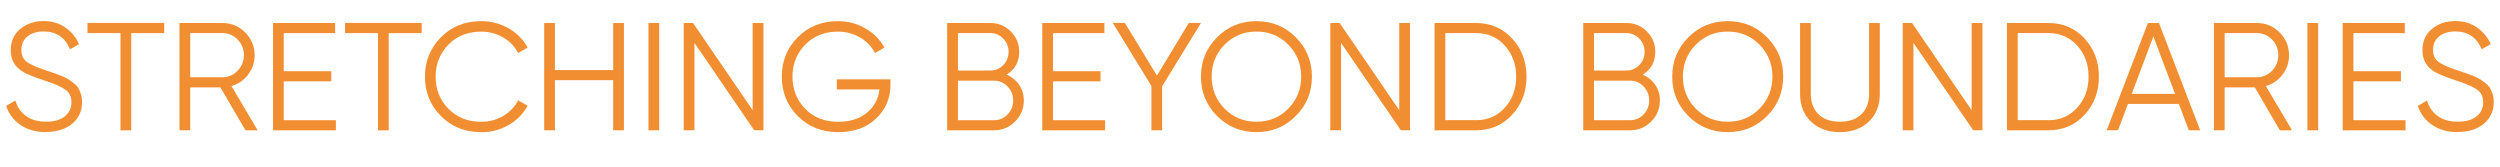
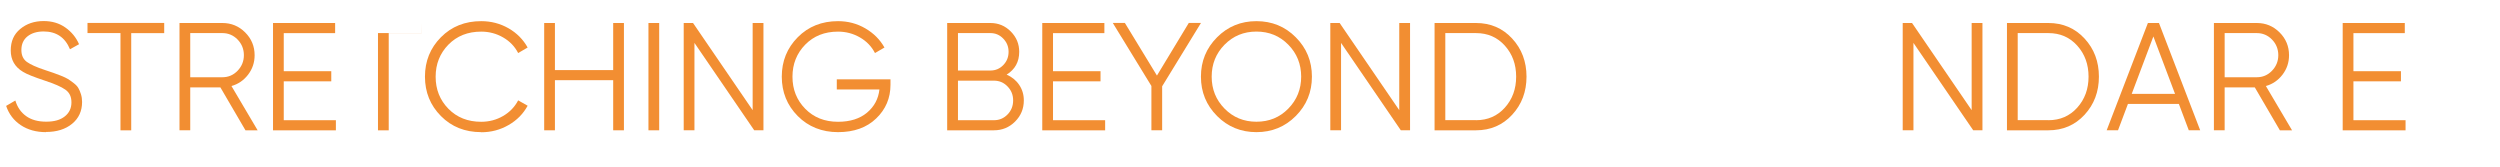
<svg xmlns="http://www.w3.org/2000/svg" id="Layer_2" viewBox="0 0 460.87 30.8">
  <defs>
    <style>.cls-1{fill:#f28e32;stroke-width:0px;}</style>
  </defs>
  <g id="Layer_1-2">
    <path class="cls-1" d="M8.48,24.36c-1.81,0-3.36-.43-4.65-1.29s-2.19-2.04-2.7-3.55l1.7-.99c.36,1.22,1.02,2.18,1.98,2.87.96.69,2.19,1.03,3.7,1.03s2.61-.32,3.43-.97c.82-.65,1.23-1.51,1.23-2.59s-.38-1.82-1.13-2.35c-.75-.53-2-1.07-3.73-1.64-2.05-.68-3.41-1.22-4.07-1.64-1.51-.9-2.26-2.21-2.26-3.93s.58-3,1.75-3.97c1.17-.97,2.61-1.46,4.32-1.46,1.54,0,2.88.4,4.01,1.2,1.13.8,1.97,1.82,2.51,3.07l-1.67.93c-.9-2.18-2.52-3.28-4.86-3.28-1.23,0-2.21.3-2.97.9-.75.6-1.13,1.44-1.13,2.52,0,.98.34,1.71,1.02,2.2.68.49,1.8.99,3.36,1.5.72.25,1.23.42,1.54.52.31.1.76.27,1.36.51.59.24,1.03.44,1.31.62.28.18.63.42,1.03.73.41.31.7.62.88.93.18.31.34.69.48,1.13s.21.92.21,1.43c0,1.68-.61,3.02-1.84,4.03s-2.84,1.51-4.83,1.51Z" />
    <path class="cls-1" d="M30.27,4.24v1.87h-6.08v17.92h-1.98V6.1h-6.08v-1.87h14.13Z" />
    <path class="cls-1" d="M45.25,24.02l-4.62-7.91h-5.56v7.91h-1.98V4.24h7.91c1.64,0,3.04.58,4.2,1.74,1.16,1.16,1.74,2.56,1.74,4.2,0,1.34-.4,2.53-1.2,3.58-.8,1.04-1.82,1.75-3.07,2.1l4.83,8.17h-2.26ZM35.07,6.1v8.14h5.93c1.09,0,2.03-.4,2.8-1.2.77-.8,1.16-1.76,1.16-2.87s-.39-2.09-1.16-2.88c-.77-.79-1.71-1.19-2.8-1.19h-5.93Z" />
    <path class="cls-1" d="M52.31,22.16h9.61v1.87h-11.59V4.24h11.45v1.87h-9.47v7.01h8.76v1.87h-8.76v7.18Z" />
-     <path class="cls-1" d="M77.74,4.24v1.87h-6.08v17.92h-1.98V6.1h-6.08v-1.87h14.13Z" />
+     <path class="cls-1" d="M77.74,4.24v1.87h-6.08v17.92h-1.98V6.1h-6.08h14.13Z" />
    <path class="cls-1" d="M88.71,24.36c-3,0-5.47-.99-7.43-2.97-1.96-1.98-2.94-4.4-2.94-7.26s.98-5.28,2.94-7.26c1.96-1.98,4.44-2.97,7.43-2.97,1.83,0,3.5.44,5.03,1.31,1.53.88,2.7,2.06,3.53,3.55l-1.75,1.02c-.62-1.21-1.54-2.17-2.77-2.88s-2.57-1.07-4.04-1.07c-2.47,0-4.48.8-6.05,2.4-1.56,1.6-2.35,3.57-2.35,5.91s.78,4.31,2.35,5.91,3.58,2.4,6.05,2.4c1.47,0,2.82-.36,4.04-1.07s2.15-1.68,2.77-2.88l1.75.99c-.81,1.49-1.98,2.68-3.52,3.56-1.54.89-3.22,1.33-5.04,1.33Z" />
    <path class="cls-1" d="M113.04,4.24h1.98v19.78h-1.98v-9.24h-10.74v9.24h-1.98V4.24h1.98v8.68h10.74V4.24Z" />
    <path class="cls-1" d="M119.54,4.24h1.98v19.78h-1.98V4.24Z" />
    <path class="cls-1" d="M138.76,4.24h1.98v19.78h-1.7l-11.02-16.11v16.11h-1.98V4.24h1.72l10.99,16.07V4.24Z" />
    <path class="cls-1" d="M164.16,14.61v1.02c0,2.45-.88,4.52-2.63,6.2-1.75,1.69-4.1,2.53-7.04,2.53s-5.47-.99-7.43-2.97c-1.96-1.98-2.94-4.4-2.94-7.26s.98-5.28,2.94-7.26c1.96-1.98,4.44-2.97,7.43-2.97,1.83,0,3.5.44,5.03,1.33,1.53.89,2.7,2.06,3.53,3.53l-1.75,1.02c-.62-1.21-1.54-2.17-2.77-2.88s-2.57-1.07-4.04-1.07c-2.47,0-4.48.8-6.05,2.4-1.56,1.6-2.35,3.57-2.35,5.91s.78,4.31,2.35,5.91,3.58,2.4,6.05,2.4c2.22,0,4-.56,5.34-1.68,1.34-1.12,2.1-2.55,2.29-4.28h-7.86v-1.87h9.89Z" />
    <path class="cls-1" d="M185.58,13.76c.96.42,1.73,1.04,2.3,1.88.57.84.86,1.79.86,2.87,0,1.53-.54,2.83-1.61,3.9-1.07,1.07-2.37,1.61-3.9,1.61h-8.62V4.24h7.97c1.47,0,2.72.52,3.76,1.57,1.04,1.05,1.55,2.29,1.55,3.74,0,1.85-.77,3.25-2.32,4.21ZM182.59,6.1h-5.99v6.9h5.99c.92,0,1.71-.33,2.36-1,.65-.67.98-1.48.98-2.45s-.33-1.75-.98-2.43c-.65-.68-1.44-1.02-2.36-1.02ZM183.24,22.16c.98,0,1.81-.35,2.5-1.06.69-.71,1.03-1.57,1.03-2.59s-.34-1.86-1.03-2.57c-.69-.72-1.52-1.07-2.5-1.07h-6.64v7.29h6.64Z" />
    <path class="cls-1" d="M194.12,22.16h9.61v1.87h-11.59V4.24h11.45v1.87h-9.47v7.01h8.76v1.87h-8.76v7.18Z" />
    <path class="cls-1" d="M221.39,4.24l-7.15,11.67v8.11h-1.98v-8.17l-7.12-11.62h2.23l5.91,9.7,5.87-9.7h2.23Z" />
    <path class="cls-1" d="M238.88,21.38c-1.98,1.99-4.4,2.98-7.26,2.98s-5.28-.99-7.26-2.98c-1.98-1.99-2.97-4.4-2.97-7.25s.99-5.26,2.97-7.25c1.98-1.99,4.4-2.98,7.26-2.98s5.29.99,7.26,2.98c1.98,1.99,2.97,4.4,2.97,7.25s-.99,5.26-2.97,7.25ZM225.74,20.02c1.58,1.61,3.54,2.42,5.88,2.42s4.3-.8,5.88-2.42c1.58-1.61,2.37-3.58,2.37-5.89s-.79-4.28-2.37-5.89c-1.58-1.61-3.54-2.42-5.88-2.42s-4.29.81-5.88,2.42c-1.58,1.61-2.37,3.57-2.37,5.89s.79,4.28,2.37,5.89Z" />
    <path class="cls-1" d="M257.96,4.24h1.98v19.78h-1.7l-11.02-16.11v16.11h-1.98V4.24h1.72l10.99,16.07V4.24Z" />
    <path class="cls-1" d="M272.09,4.24c2.69,0,4.92.96,6.68,2.87,1.76,1.91,2.64,4.25,2.64,7.02s-.88,5.11-2.64,7.02c-1.76,1.91-3.99,2.87-6.68,2.87h-7.63V4.24h7.63ZM272.09,22.16c2.17,0,3.94-.77,5.33-2.32s2.08-3.45,2.08-5.71-.69-4.16-2.08-5.71-3.16-2.32-5.33-2.32h-5.65v16.05h5.65Z" />
-     <path class="cls-1" d="M302.84,13.76c.96.42,1.73,1.04,2.3,1.88.57.84.86,1.79.86,2.87,0,1.53-.54,2.83-1.61,3.9-1.07,1.07-2.37,1.61-3.9,1.61h-8.62V4.24h7.97c1.47,0,2.72.52,3.76,1.57,1.04,1.05,1.55,2.29,1.55,3.74,0,1.85-.77,3.25-2.32,4.21ZM299.84,6.1h-5.99v6.9h5.99c.92,0,1.71-.33,2.36-1,.65-.67.98-1.48.98-2.45s-.33-1.75-.98-2.43c-.65-.68-1.44-1.02-2.36-1.02ZM300.49,22.16c.98,0,1.81-.35,2.5-1.06.69-.71,1.03-1.57,1.03-2.59s-.34-1.86-1.03-2.57c-.69-.72-1.52-1.07-2.5-1.07h-6.64v7.29h6.64Z" />
-     <path class="cls-1" d="M325.76,21.38c-1.98,1.99-4.4,2.98-7.26,2.98s-5.28-.99-7.26-2.98c-1.98-1.99-2.97-4.4-2.97-7.25s.99-5.26,2.97-7.25c1.98-1.99,4.4-2.98,7.26-2.98s5.29.99,7.26,2.98c1.98,1.99,2.97,4.4,2.97,7.25s-.99,5.26-2.97,7.25ZM312.61,20.02c1.58,1.61,3.54,2.42,5.88,2.42s4.3-.8,5.88-2.42c1.58-1.61,2.37-3.58,2.37-5.89s-.79-4.28-2.37-5.89c-1.58-1.61-3.54-2.42-5.88-2.42s-4.29.81-5.88,2.42c-1.58,1.61-2.37,3.57-2.37,5.89s.79,4.28,2.37,5.89Z" />
-     <path class="cls-1" d="M344.49,22.44c-1.36,1.28-3.13,1.92-5.31,1.92s-3.96-.64-5.31-1.92c-1.36-1.28-2.03-3-2.03-5.14V4.24h1.98v13.06c0,1.58.47,2.83,1.41,3.76.94.92,2.26,1.38,3.96,1.38s3.01-.46,3.96-1.38c.94-.92,1.41-2.18,1.41-3.76V4.24h1.98v13.06c0,2.15-.68,3.86-2.04,5.14Z" />
    <path class="cls-1" d="M363.48,4.24h1.98v19.78h-1.7l-11.02-16.11v16.11h-1.98V4.24h1.72l10.99,16.07V4.24Z" />
    <path class="cls-1" d="M377.61,4.24c2.69,0,4.92.96,6.68,2.87,1.76,1.91,2.64,4.25,2.64,7.02s-.88,5.11-2.64,7.02c-1.76,1.91-3.99,2.87-6.68,2.87h-7.63V4.24h7.63ZM377.61,22.16c2.17,0,3.94-.77,5.33-2.32s2.08-3.45,2.08-5.71-.69-4.16-2.08-5.71-3.16-2.32-5.33-2.32h-5.65v16.05h5.65Z" />
    <path class="cls-1" d="M403.5,24.02l-1.83-4.86h-9.39l-1.83,4.86h-2.09l7.6-19.78h2.04l7.6,19.78h-2.09ZM392.98,17.3h7.98l-3.99-10.58-3.99,10.58Z" />
    <path class="cls-1" d="M420.29,24.02l-4.62-7.91h-5.56v7.91h-1.98V4.24h7.91c1.64,0,3.04.58,4.2,1.74,1.16,1.16,1.74,2.56,1.74,4.2,0,1.34-.4,2.53-1.2,3.58-.8,1.04-1.82,1.75-3.07,2.1l4.83,8.17h-2.26ZM410.11,6.1v8.14h5.93c1.09,0,2.03-.4,2.8-1.2.77-.8,1.16-1.76,1.16-2.87s-.39-2.09-1.16-2.88c-.77-.79-1.71-1.19-2.8-1.19h-5.93Z" />
-     <path class="cls-1" d="M425.37,4.24h1.98v19.78h-1.98V4.24Z" />
    <path class="cls-1" d="M433.85,22.16h9.61v1.87h-11.59V4.24h11.45v1.87h-9.47v7.01h8.76v1.87h-8.76v7.18Z" />
-     <path class="cls-1" d="M453.07,24.36c-1.81,0-3.36-.43-4.65-1.29s-2.19-2.04-2.7-3.55l1.7-.99c.36,1.22,1.02,2.18,1.98,2.87.96.69,2.19,1.03,3.7,1.03s2.61-.32,3.43-.97c.82-.65,1.23-1.51,1.23-2.59s-.38-1.82-1.13-2.35c-.75-.53-2-1.07-3.73-1.64-2.05-.68-3.41-1.22-4.07-1.64-1.51-.9-2.26-2.21-2.26-3.93s.58-3,1.75-3.97c1.17-.97,2.61-1.46,4.32-1.46,1.54,0,2.88.4,4.01,1.2,1.13.8,1.97,1.82,2.51,3.07l-1.67.93c-.9-2.18-2.52-3.28-4.86-3.28-1.23,0-2.21.3-2.97.9-.75.6-1.13,1.44-1.13,2.52,0,.98.34,1.71,1.02,2.2.68.49,1.8.99,3.36,1.5.72.25,1.23.42,1.54.52.31.1.76.27,1.36.51.59.24,1.03.44,1.31.62.28.18.63.42,1.03.73.41.31.7.62.88.93.18.31.34.69.48,1.13s.21.92.21,1.43c0,1.68-.61,3.02-1.84,4.03s-2.84,1.51-4.83,1.51Z" />
  </g>
</svg>